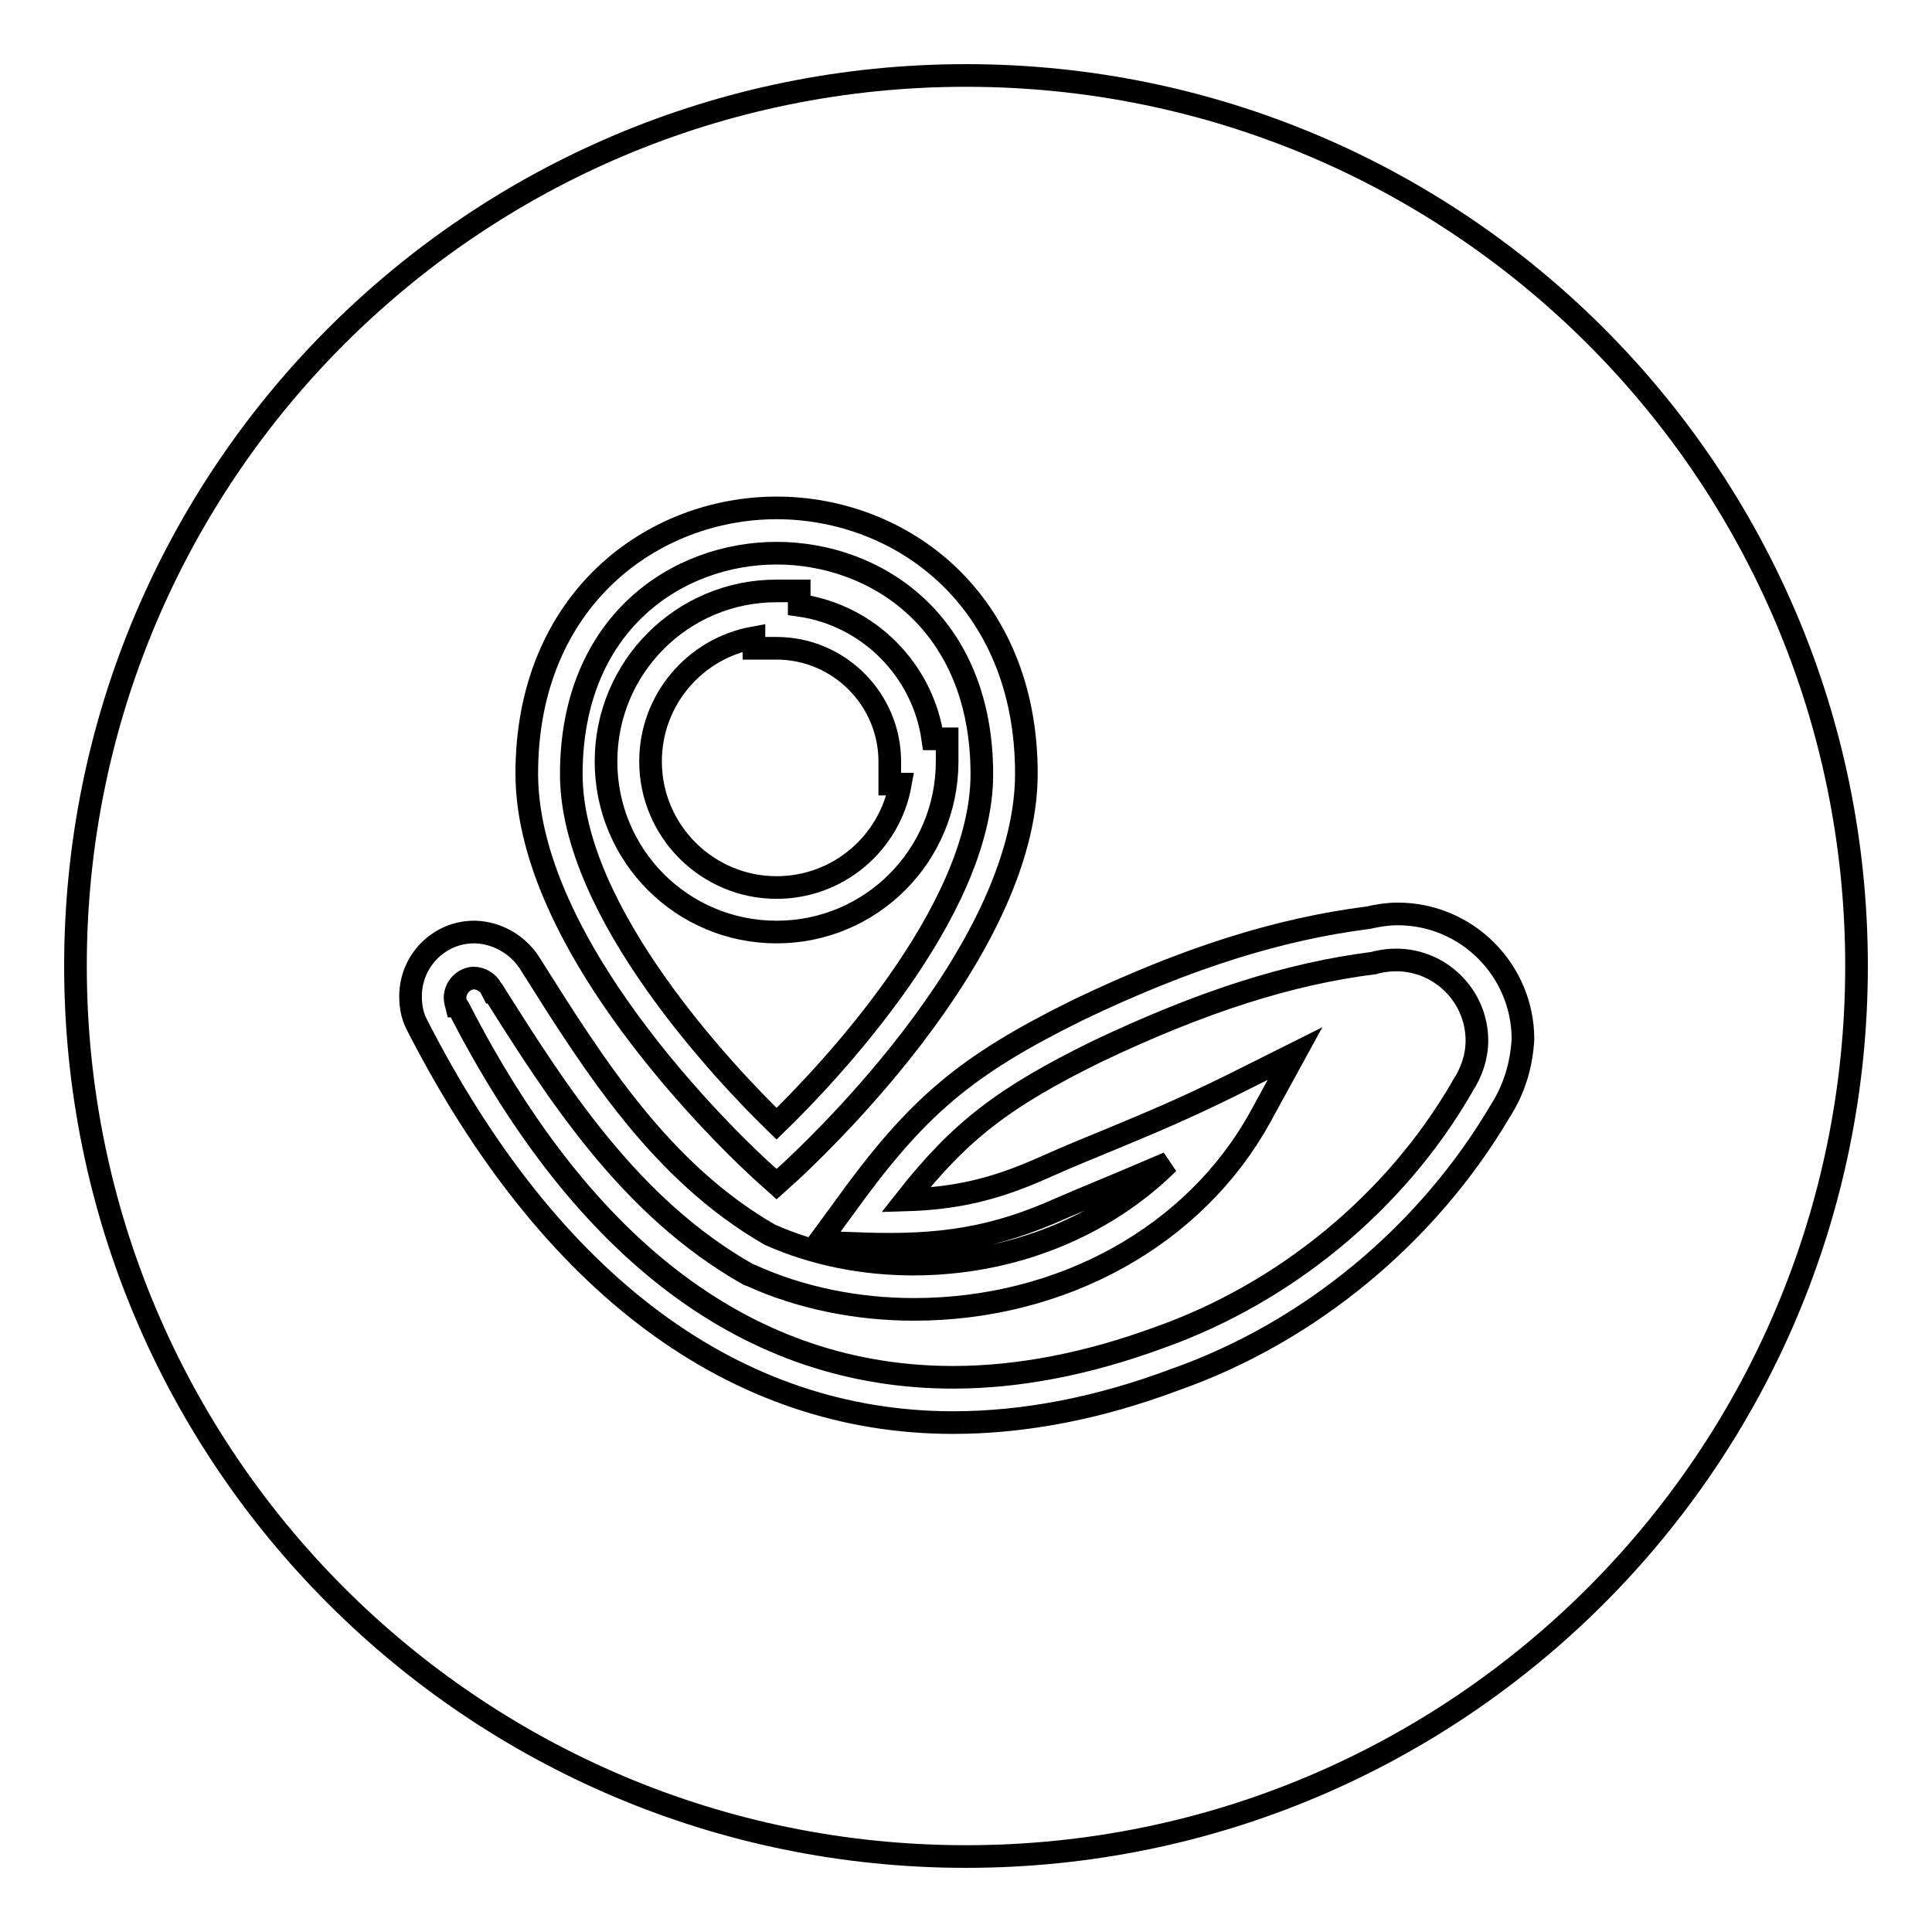
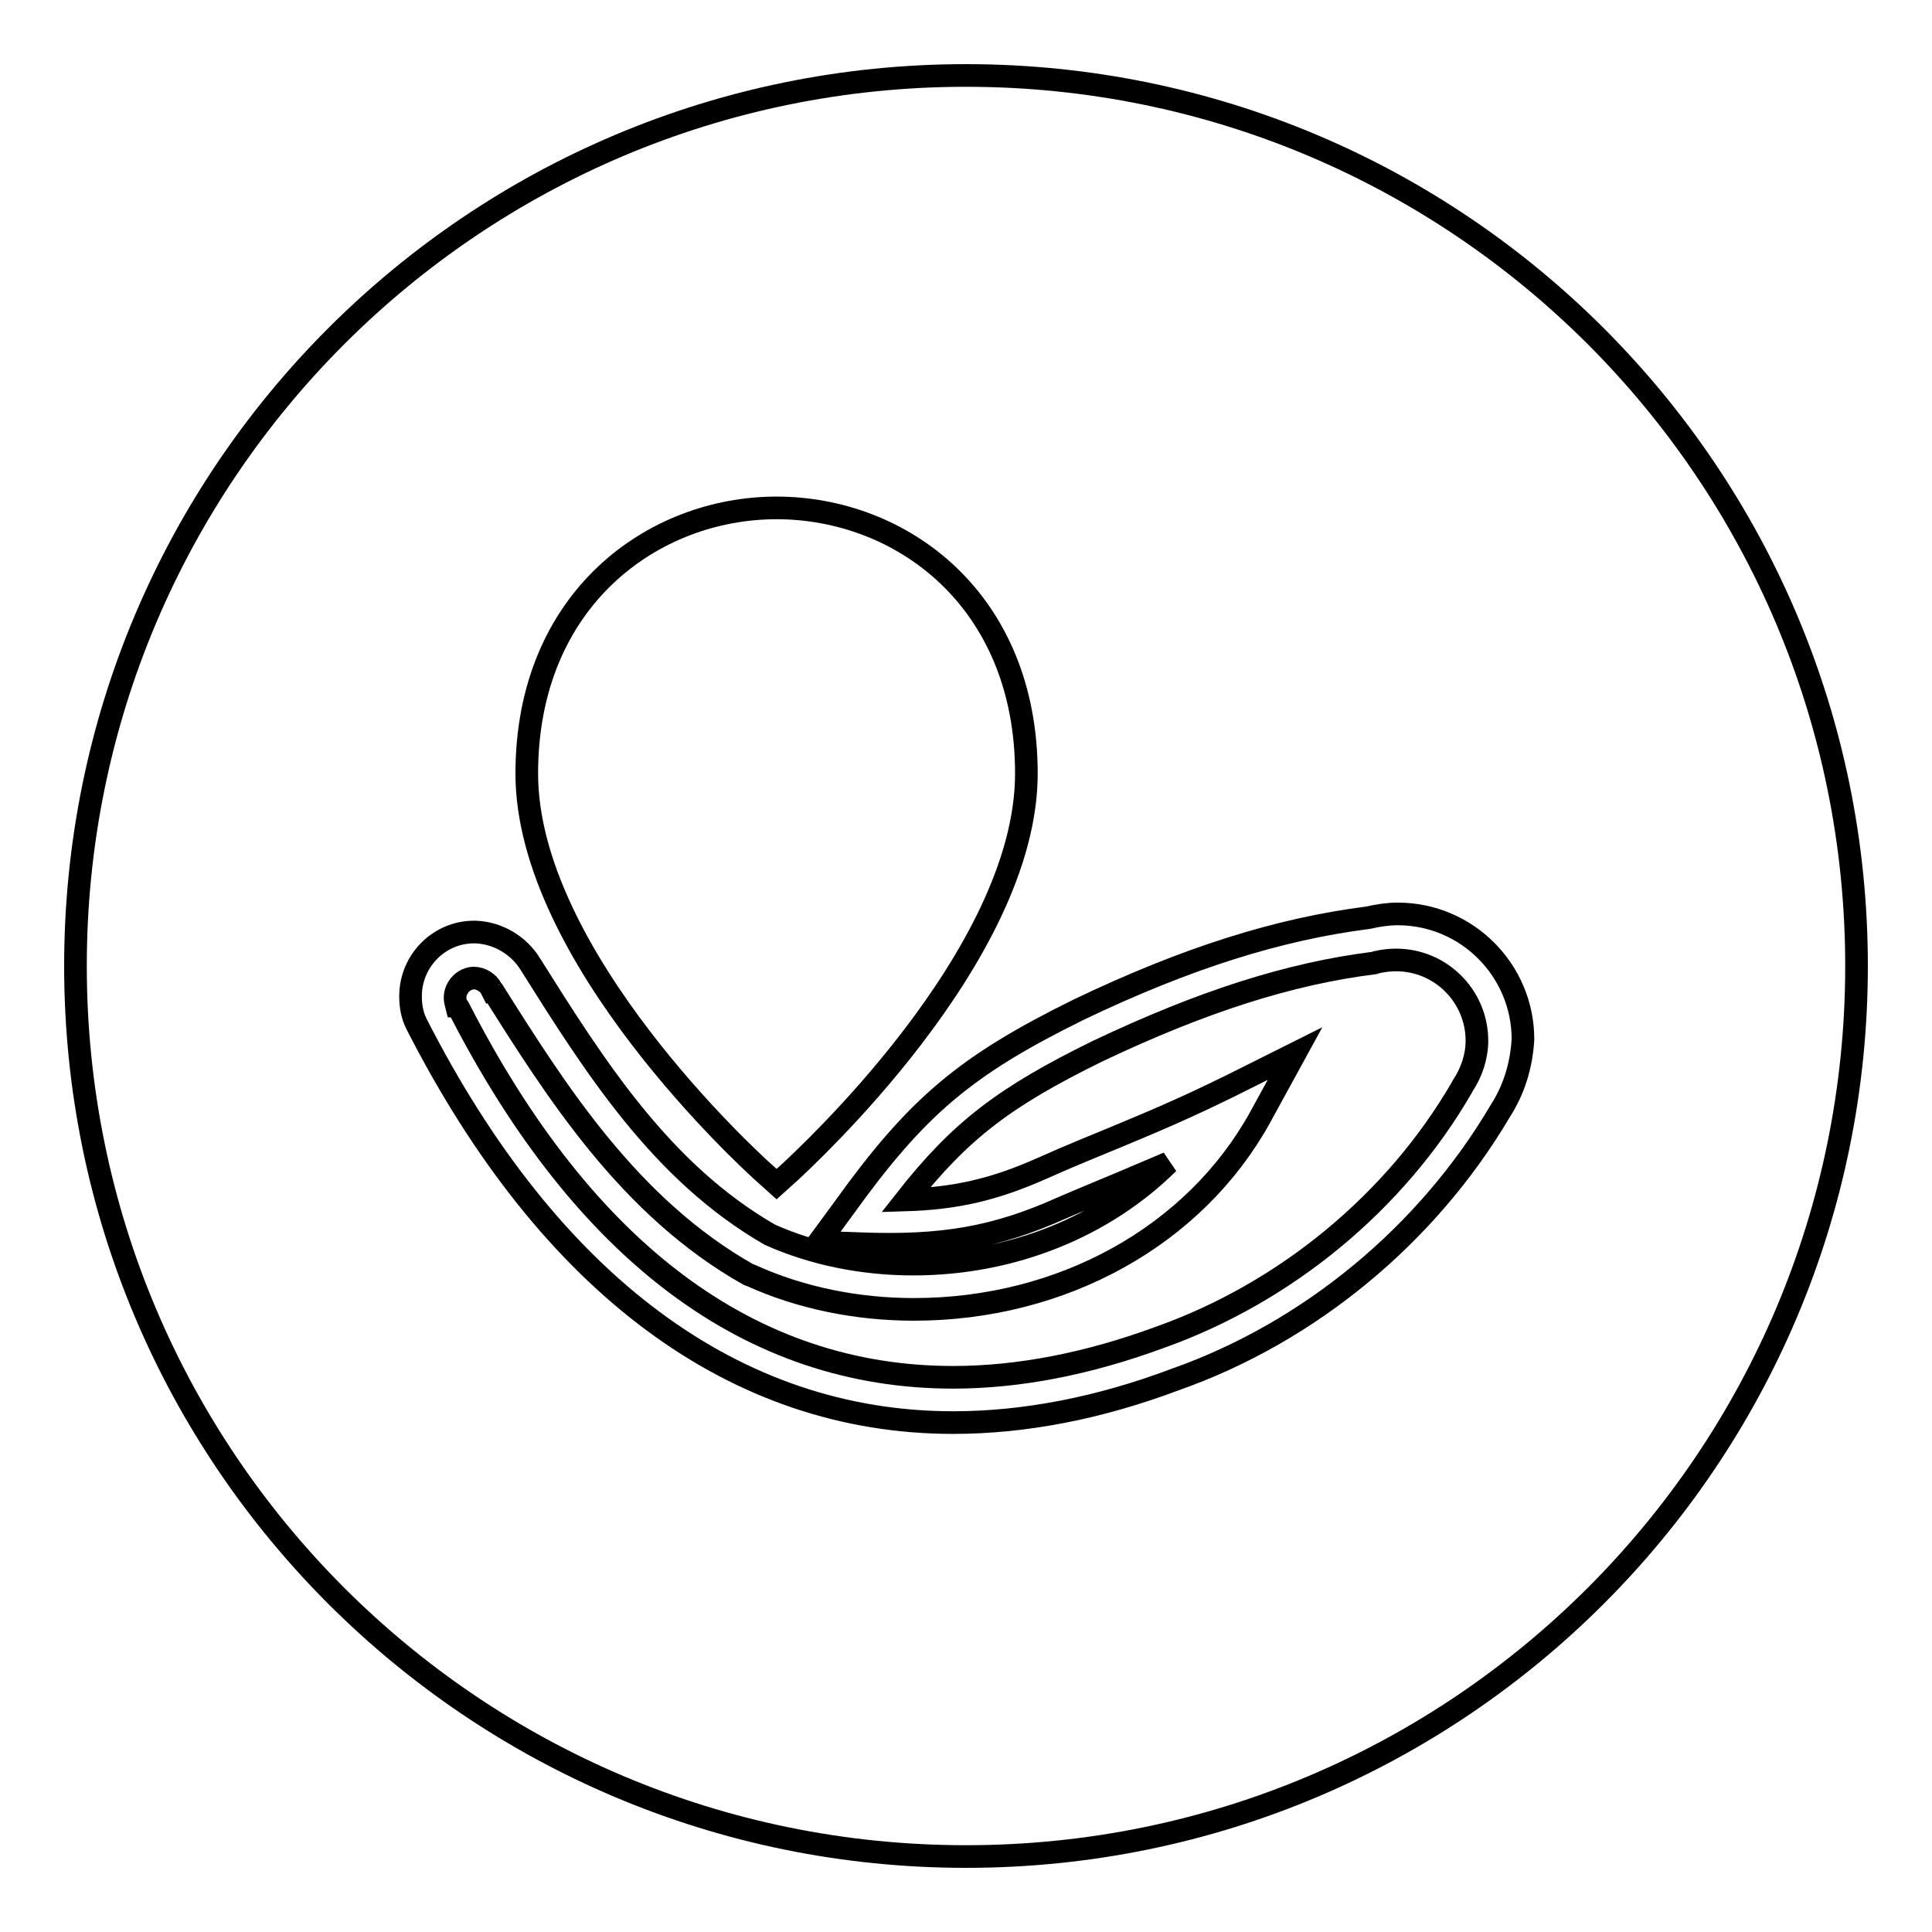
<svg xmlns="http://www.w3.org/2000/svg" version="1.1" x="0px" y="0px" viewBox="0 0 256 256" enable-background="new 0 0 256 256" xml:space="preserve">
  <g>
    <g>
-       <path stroke-width="3" fill-opacity="0" stroke="#000000" d="M99.9,84.5c-7.8,1.4-13.7,8.2-13.7,16.4c0,9.2,7.5,16.7,16.7,16.7c8.2,0,15-5.9,16.4-13.7h-1.4v-3c0-8.2-6.7-15-15-15h-3V84.5L99.9,84.5z" />
-       <path stroke-width="3" fill-opacity="0" stroke="#000000" d="M102.9,73.3c-13.1,0-27.2,9.2-27.2,29.3c0,18.3,20.6,39.9,27.2,46.3c6.6-6.4,27.2-28,27.2-46.3C130.1,82.4,116,73.3,102.9,73.3z M102.9,123.5c-12.5,0-22.6-10.1-22.6-22.6s10.1-22.6,22.6-22.6h3v1.9c9.2,1.3,16.4,8.6,17.7,17.7h1.9v3C125.5,113.4,115.4,123.5,102.9,123.5z" />
      <path stroke-width="3" fill-opacity="0" stroke="#000000" d="M128,10C62.8,10,10,62.8,10,128c0,65.2,52.8,118,118,118c65.2,0,118-52.8,118-118C246,62.8,193.2,10,128,10z M102.9,67.3c16.5,0,33.1,12.1,33.1,35.2c0,24.3-29.9,51.4-31.1,52.6l-2,1.8l-2-1.8c-1.3-1.2-31.1-28.3-31.1-52.6C69.8,79.4,86.5,67.3,102.9,67.3z M198.8,147.2c-9.6,16.3-25.2,29.3-43.1,35.6c-10.1,3.8-20,5.7-29.4,5.7c-28.9,0-53.5-18.3-71.1-52.8c-0.6-1.2-0.8-2.4-0.8-3.7c0-4.7,3.8-8.5,8.4-8.5h0.2c3,0.1,5.8,1.8,7.3,4.3l0,0c8.5,13.5,17.3,27.5,31.7,35.8c5.8,2.6,12.4,3.9,19,3.9l0,0c13.2,0,25.3-5,33.8-13.4c-1.6,0.7-3.1,1.3-4.7,2c-2.8,1.2-5.8,2.4-9.5,4c-8.7,3.9-15.8,5.1-26.5,4.7l-5.6-0.2l3.3-4.5c9.7-13.5,16.1-18.9,31.1-26.3c14.4-6.9,26.6-10.7,38.4-12.2c1.3-0.3,2.6-0.5,3.9-0.5c9.2,0,16.6,7.5,16.6,16.6C201.6,141.2,200.6,144.4,198.8,147.2z" />
      <path stroke-width="3" fill-opacity="0" stroke="#000000" d="M102.9,73.3" />
      <path stroke-width="3" fill-opacity="0" stroke="#000000" d="M60.8,133.6c16.6,32.4,38.7,48.9,65.5,48.9c8.7,0,17.9-1.8,27.4-5.3c16.6-5.9,31.2-17.9,40-33.1l0.1-0.2c1.2-1.8,1.9-3.9,1.9-6c0-5.9-4.8-10.7-10.7-10.7c-0.9,0-1.7,0.1-2.6,0.3l-0.3,0.1c-11.2,1.4-22.8,5.1-36.7,11.7c-12.2,6-18.1,10.4-25.4,19.7c6.7-0.2,11.8-1.4,18.1-4.2c3.8-1.7,6.8-2.9,9.7-4.1c4.8-2,8.9-3.7,15.2-6.8l8.6-4.3l-4.6,8.4c-8.7,15.8-26.3,25.5-45.9,25.5l0,0c-7.5,0-15-1.5-21.6-4.5l-0.3-0.1c-15.8-8.9-25.5-24.3-34-37.8l0.7-0.5l-0.8,0.4c-0.4-0.8-1.4-1.4-2.3-1.4l0,0c-1.3,0-2.5,1.2-2.5,2.6c0,0.4,0.1,0.7,0.2,1.1C60.6,133.3,60.7,133.4,60.8,133.6L60.8,133.6L60.8,133.6L60.8,133.6L60.8,133.6z" />
-       <path stroke-width="3" fill-opacity="0" stroke="#000000" d="M60.8,133.6" />
      <path stroke-width="3" fill-opacity="0" stroke="#000000" d="M128,240.2" />
    </g>
  </g>
</svg>